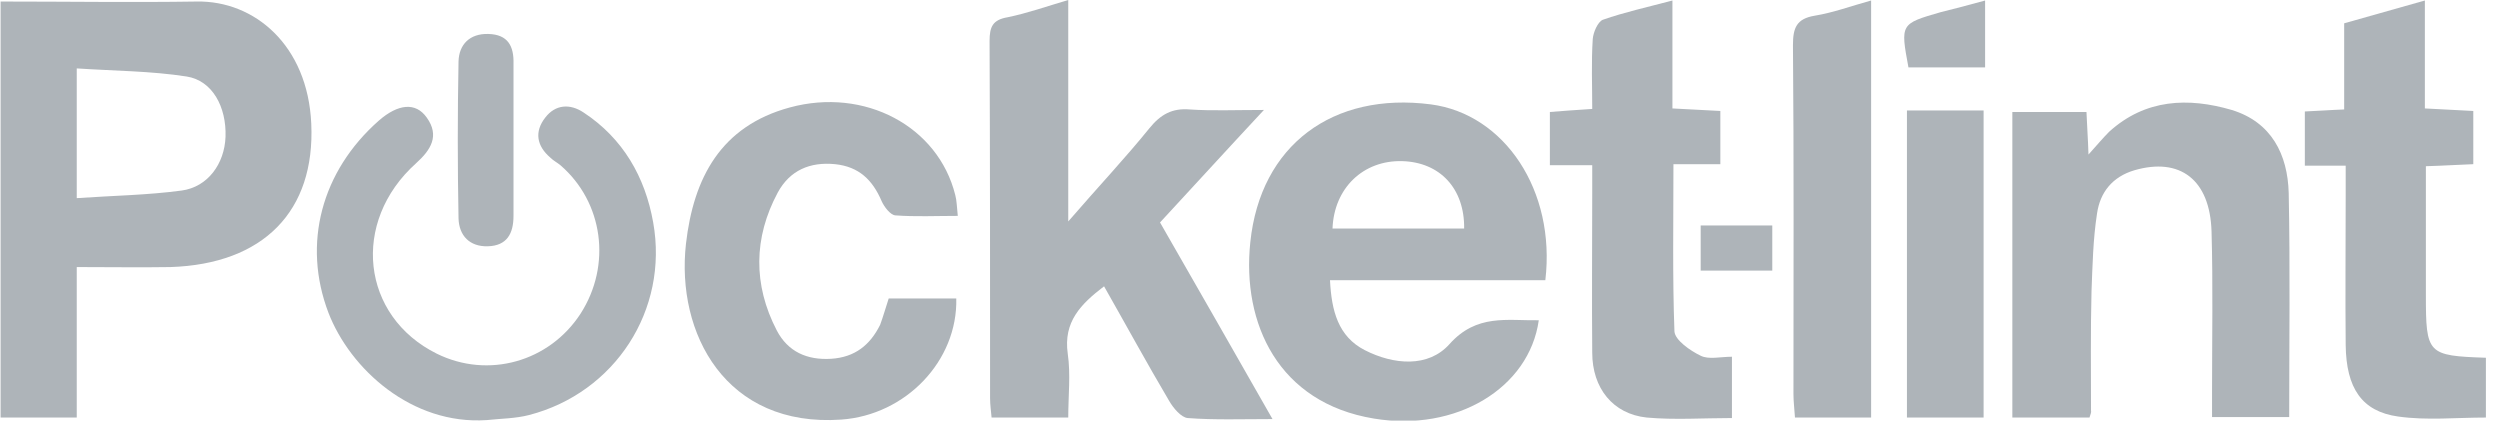
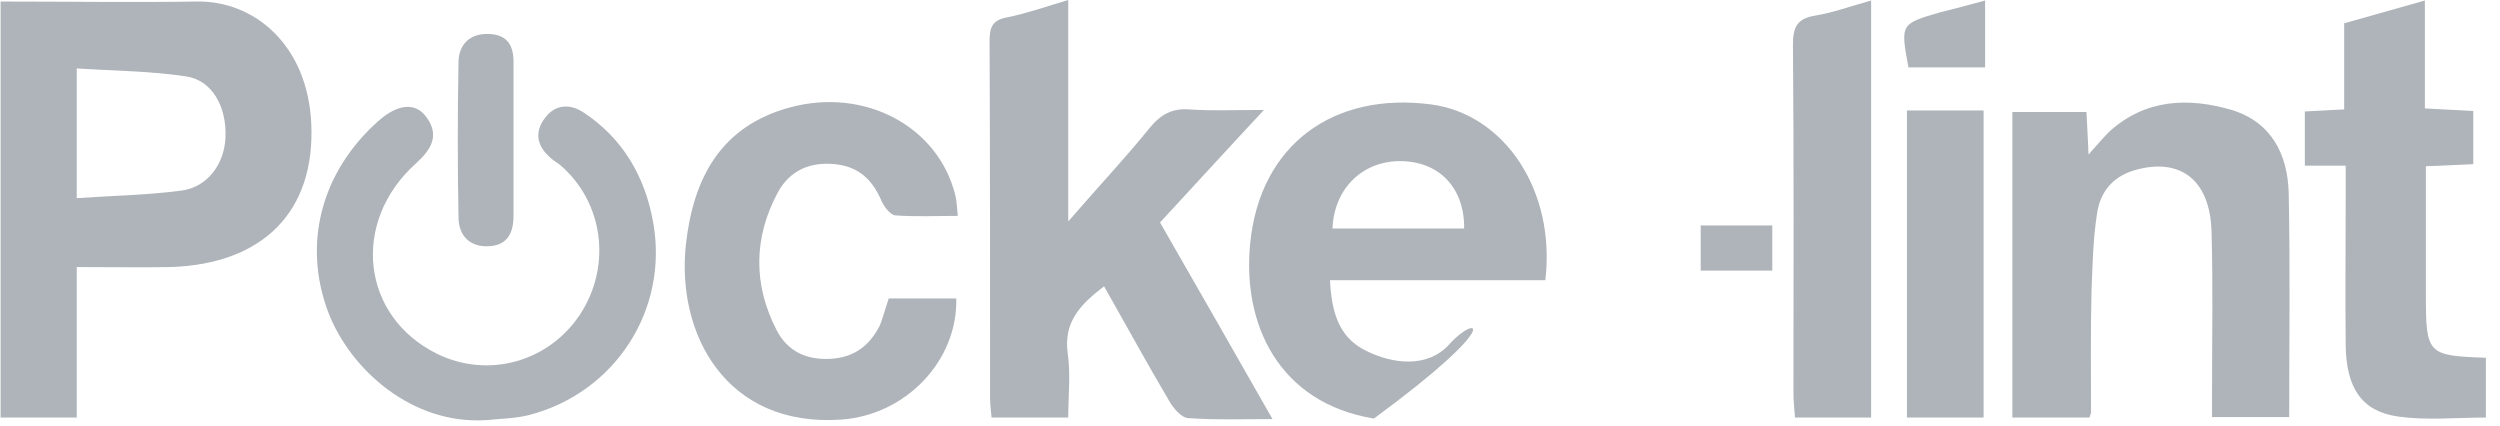
<svg xmlns="http://www.w3.org/2000/svg" width="170" height="29" viewBox="0 0 170 29" fill="none">
  <g clip-path="url(#clip0_1128_36039)">
    <path d="M72.641 28.393C70.823 28.393 69.212 28.393 67.428 28.393C67.394 27.98 67.325 27.532 67.325 27.084C67.325 18.986 67.325 10.889 67.291 2.791C67.291 1.826 67.497 1.344 68.526 1.172C69.863 0.896 71.132 0.448 72.641 0C72.641 4.962 72.641 9.752 72.641 15.058C74.698 12.681 76.516 10.751 78.162 8.718C78.917 7.787 79.705 7.34 80.906 7.443C82.415 7.546 83.958 7.477 85.947 7.477C83.409 10.2 81.18 12.646 78.882 15.127C81.386 19.503 83.889 23.845 86.53 28.497C84.438 28.497 82.586 28.566 80.769 28.428C80.323 28.393 79.774 27.739 79.5 27.256C77.991 24.706 76.585 22.122 75.076 19.469C73.498 20.675 72.298 21.881 72.607 24.052C72.812 25.464 72.641 26.912 72.641 28.393Z" fill="#AEB4B9" />
    <path d="M142.086 28.393C140.303 28.393 138.622 28.393 136.839 28.393C136.839 21.433 136.839 14.575 136.839 7.615C138.554 7.615 140.165 7.615 141.88 7.615C141.914 8.545 141.983 9.372 142.017 10.509C142.635 9.82 143.012 9.372 143.423 8.959C145.893 6.719 148.807 6.616 151.757 7.477C154.466 8.304 155.563 10.509 155.632 13.128C155.735 18.159 155.666 23.19 155.666 28.359C154.089 28.359 152.374 28.359 150.419 28.359C150.419 27.807 150.419 27.187 150.419 26.601C150.419 22.983 150.488 19.365 150.385 15.747C150.282 12.198 148.224 10.682 145.138 11.578C143.629 12.026 142.806 13.094 142.6 14.507C142.326 16.264 142.292 18.056 142.223 19.813C142.154 22.501 142.189 25.223 142.189 27.911C142.223 28.049 142.154 28.152 142.086 28.393Z" fill="#AEB4B9" />
    <path d="M60.432 20.296C61.975 20.296 63.484 20.296 65.027 20.296C65.13 24.534 61.598 28.221 57.208 28.532C49.355 29.083 45.96 22.674 46.646 16.575C47.16 12.095 49.012 8.58 53.71 7.306C58.786 5.927 63.793 8.58 64.959 13.267C65.062 13.646 65.062 14.059 65.13 14.68C63.656 14.68 62.249 14.748 60.878 14.645C60.535 14.611 60.123 14.059 59.952 13.68C59.334 12.233 58.409 11.337 56.797 11.165C55.082 10.992 53.71 11.578 52.887 13.094C51.241 16.161 51.207 19.366 52.819 22.467C53.573 23.914 54.876 24.5 56.522 24.397C58.134 24.293 59.163 23.466 59.849 22.088C60.055 21.537 60.226 20.916 60.432 20.296Z" fill="#AEB4B9" />
    <path d="M33.1 28.566C27.99 28.91 23.806 25.086 22.332 21.261C20.548 16.575 21.852 11.647 25.761 8.201C27.064 7.064 28.264 6.926 29.019 7.995C29.911 9.235 29.293 10.2 28.299 11.096C23.84 15.093 24.561 21.502 29.705 24.052C33.203 25.775 37.352 24.603 39.478 21.33C41.605 18.022 41.022 13.749 38.107 11.234C37.901 11.061 37.627 10.924 37.421 10.717C36.495 9.924 36.324 8.959 37.078 7.995C37.764 7.099 38.758 7.03 39.684 7.65C42.359 9.407 43.868 12.026 44.417 15.127C45.48 21.088 41.81 26.705 35.981 28.221C35.055 28.462 34.06 28.462 33.1 28.566Z" fill="#AEB4B9" />
-     <path d="M108.272 11.233C107.175 11.233 106.318 11.233 105.392 11.233C105.392 10.027 105.392 8.89 105.392 7.615C106.283 7.546 107.141 7.477 108.272 7.408C108.272 5.823 108.204 4.238 108.307 2.653C108.341 2.205 108.65 1.481 108.992 1.344C110.467 0.827 112.045 0.482 113.725 0.034C113.725 2.55 113.725 4.893 113.725 7.374C114.857 7.443 115.851 7.477 116.983 7.546C116.983 8.718 116.983 9.82 116.983 11.164C116.023 11.164 114.96 11.164 113.794 11.164C113.794 15.127 113.725 18.848 113.862 22.535C113.896 23.121 114.925 23.845 115.645 24.189C116.194 24.465 116.983 24.258 117.772 24.258C117.772 25.567 117.772 26.911 117.772 28.427C115.817 28.427 113.896 28.565 111.976 28.393C109.678 28.152 108.272 26.394 108.272 23.982C108.238 20.364 108.272 16.746 108.272 13.128C108.272 12.611 108.272 12.025 108.272 11.233Z" fill="#AEB4B9" />
    <path d="M159.507 11.267C158.444 11.267 157.655 11.267 156.729 11.267C156.729 10.027 156.729 8.855 156.729 7.58C157.621 7.546 158.444 7.477 159.404 7.443C159.404 5.479 159.404 3.618 159.404 1.585C161.222 1.068 162.937 0.586 164.891 0.034C164.891 2.55 164.891 4.893 164.891 7.374C166.023 7.443 167.052 7.477 168.184 7.546C168.184 8.683 168.184 9.855 168.184 11.164C167.223 11.198 166.195 11.267 164.96 11.302C164.96 13.817 164.96 16.333 164.96 18.848C164.96 19.262 164.96 19.641 164.96 20.054C164.96 24.086 165.063 24.189 169.041 24.327C169.041 25.636 169.041 26.911 169.041 28.393C167.018 28.393 165.029 28.6 163.074 28.324C160.605 27.98 159.542 26.394 159.507 23.465C159.473 20.089 159.507 16.677 159.507 13.3C159.507 12.715 159.507 12.094 159.507 11.267Z" fill="#AEB4B9" />
    <path d="M127.236 28.393C125.419 28.393 123.773 28.393 122.058 28.393C122.024 27.807 121.955 27.325 121.955 26.808C121.955 18.883 121.989 10.957 121.921 3.066C121.921 1.895 122.161 1.275 123.396 1.068C124.664 0.861 125.865 0.413 127.236 0.034C127.236 9.613 127.236 18.951 127.236 28.393Z" fill="#AEB4B9" />
    <path d="M129.672 7.512C131.455 7.512 133.101 7.512 134.885 7.512C134.885 14.472 134.885 21.364 134.885 28.393C133.17 28.393 131.489 28.393 129.672 28.393C129.672 21.502 129.672 14.61 129.672 7.512Z" fill="#AEB4B9" />
    <path d="M34.918 9.51C34.918 11.233 34.918 12.956 34.918 14.679C34.918 15.885 34.473 16.712 33.169 16.747C31.935 16.781 31.215 16.023 31.18 14.851C31.112 11.302 31.112 7.719 31.18 4.169C31.215 3.032 31.935 2.274 33.204 2.309C34.541 2.343 34.953 3.136 34.918 4.342C34.918 6.065 34.918 7.788 34.918 9.51Z" fill="#AEB4B9" />
    <path d="M134.987 0.034C134.987 1.654 134.987 3.066 134.987 4.583C133.203 4.583 131.489 4.583 129.774 4.583C129.225 1.619 129.225 1.619 131.969 0.827C132.929 0.586 133.889 0.344 134.987 0.034Z" fill="#AEB4B9" />
    <path d="M120.515 15.333C120.515 16.332 120.515 17.297 120.515 18.4C118.938 18.4 117.36 18.4 115.646 18.4C115.646 17.435 115.646 16.47 115.646 15.333C117.223 15.333 118.835 15.333 120.515 15.333Z" fill="#AEB4B9" />
    <path d="M21.166 8.408C20.926 3.067 17.291 0.035 13.381 0.104C8.992 0.173 4.602 0.104 0.041 0.104C0.041 9.407 0.041 18.849 0.041 28.394C1.721 28.394 3.368 28.394 5.219 28.394C5.219 24.948 5.219 21.605 5.219 18.16C7.483 18.16 9.54 18.194 11.598 18.16C17.908 17.953 21.44 14.369 21.166 8.408ZM15.336 9.304C15.268 11.13 14.136 12.715 12.352 12.957C10.055 13.267 7.723 13.301 5.219 13.473C5.219 10.407 5.219 7.719 5.219 4.652C7.791 4.824 10.261 4.824 12.695 5.203C14.444 5.479 15.405 7.271 15.336 9.304Z" fill="#AEB4B9" />
-     <path d="M97.299 7.098C90.645 6.237 85.707 9.855 85.021 16.471C84.438 22.018 86.942 27.394 93.423 28.462C99.013 29.392 103.986 26.395 104.637 21.777C102.477 21.812 100.419 21.329 98.567 23.397C97.127 25.016 94.761 24.81 92.806 23.81C90.988 22.88 90.543 21.123 90.44 19.055C95.412 19.055 100.179 19.055 105.083 19.055C105.803 12.956 102.305 7.753 97.299 7.098ZM90.611 15.54C90.714 12.784 92.703 10.889 95.344 10.957C97.916 11.026 99.596 12.818 99.562 15.54C96.578 15.54 93.595 15.54 90.611 15.54Z" fill="#AEB4B9" />
+     <path d="M97.299 7.098C90.645 6.237 85.707 9.855 85.021 16.471C84.438 22.018 86.942 27.394 93.423 28.462C102.477 21.812 100.419 21.329 98.567 23.397C97.127 25.016 94.761 24.81 92.806 23.81C90.988 22.88 90.543 21.123 90.44 19.055C95.412 19.055 100.179 19.055 105.083 19.055C105.803 12.956 102.305 7.753 97.299 7.098ZM90.611 15.54C90.714 12.784 92.703 10.889 95.344 10.957C97.916 11.026 99.596 12.818 99.562 15.54C96.578 15.54 93.595 15.54 90.611 15.54Z" fill="#AEB4B9" />
  </g>
  <defs>
    <clipPath id="clip0_1128_36039">
      <rect width="169" height="28.6" fill="white" transform="translate(0.041)" />
    </clipPath>
  </defs>
</svg>